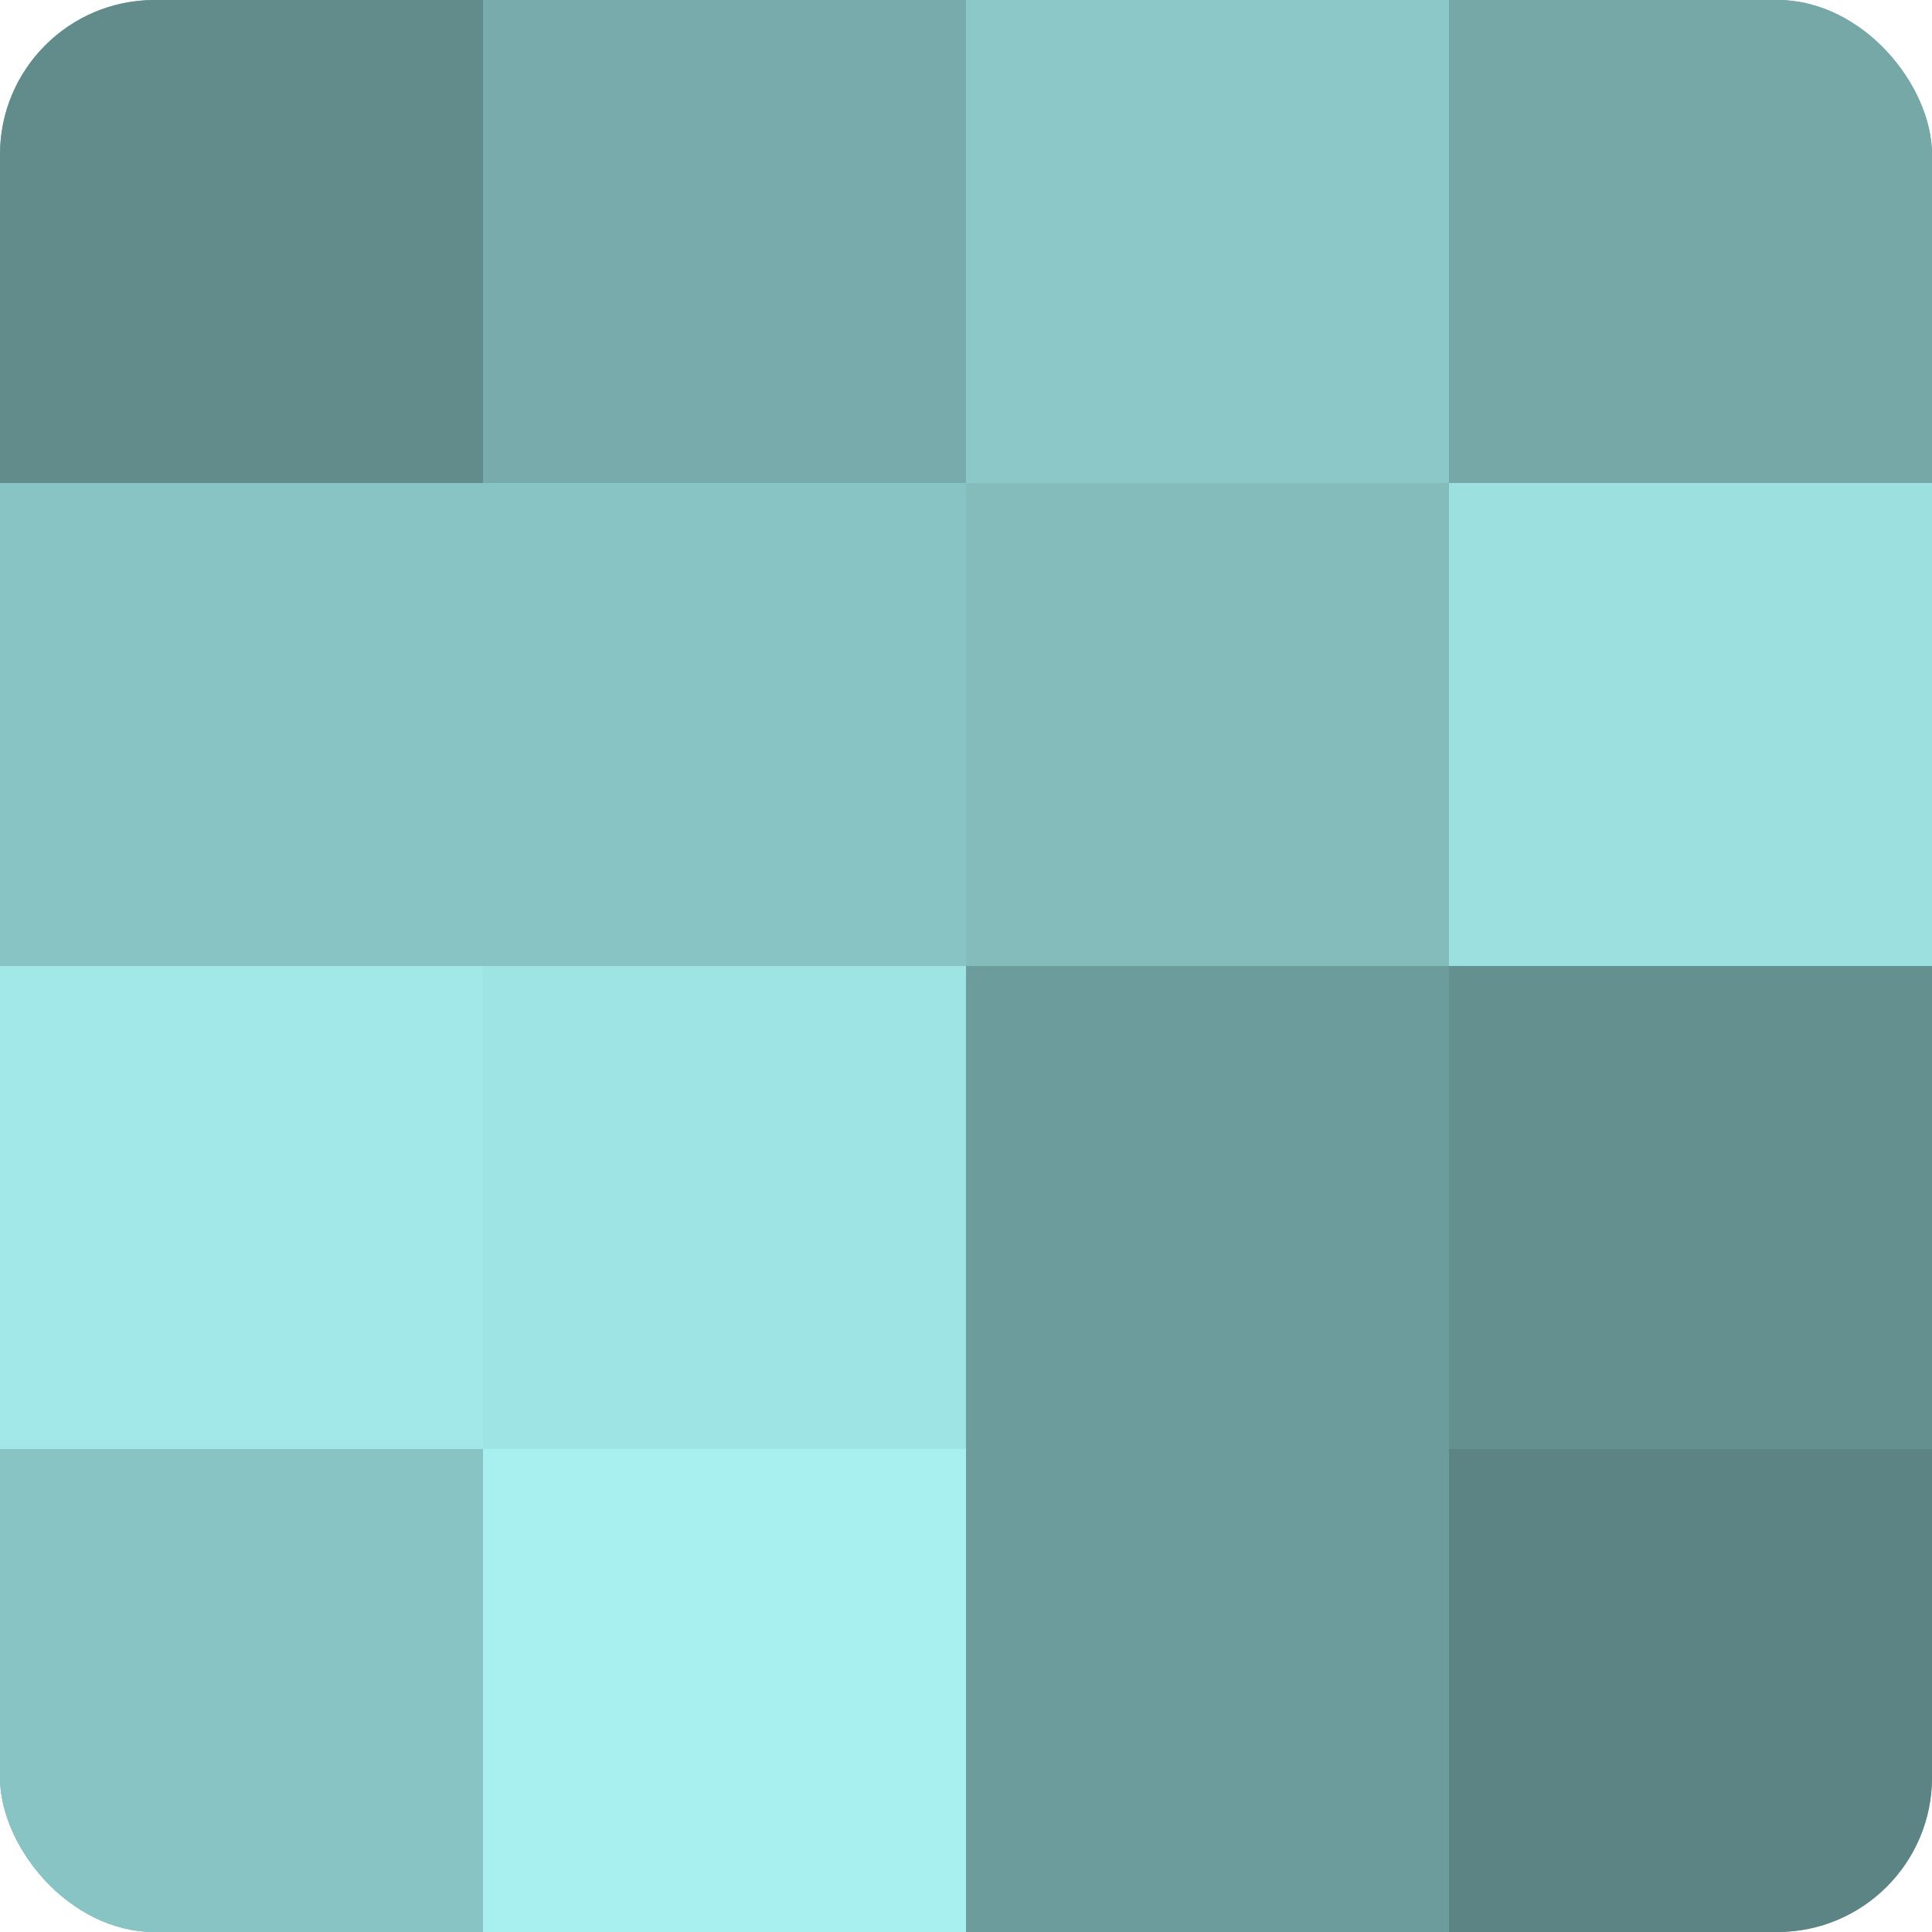
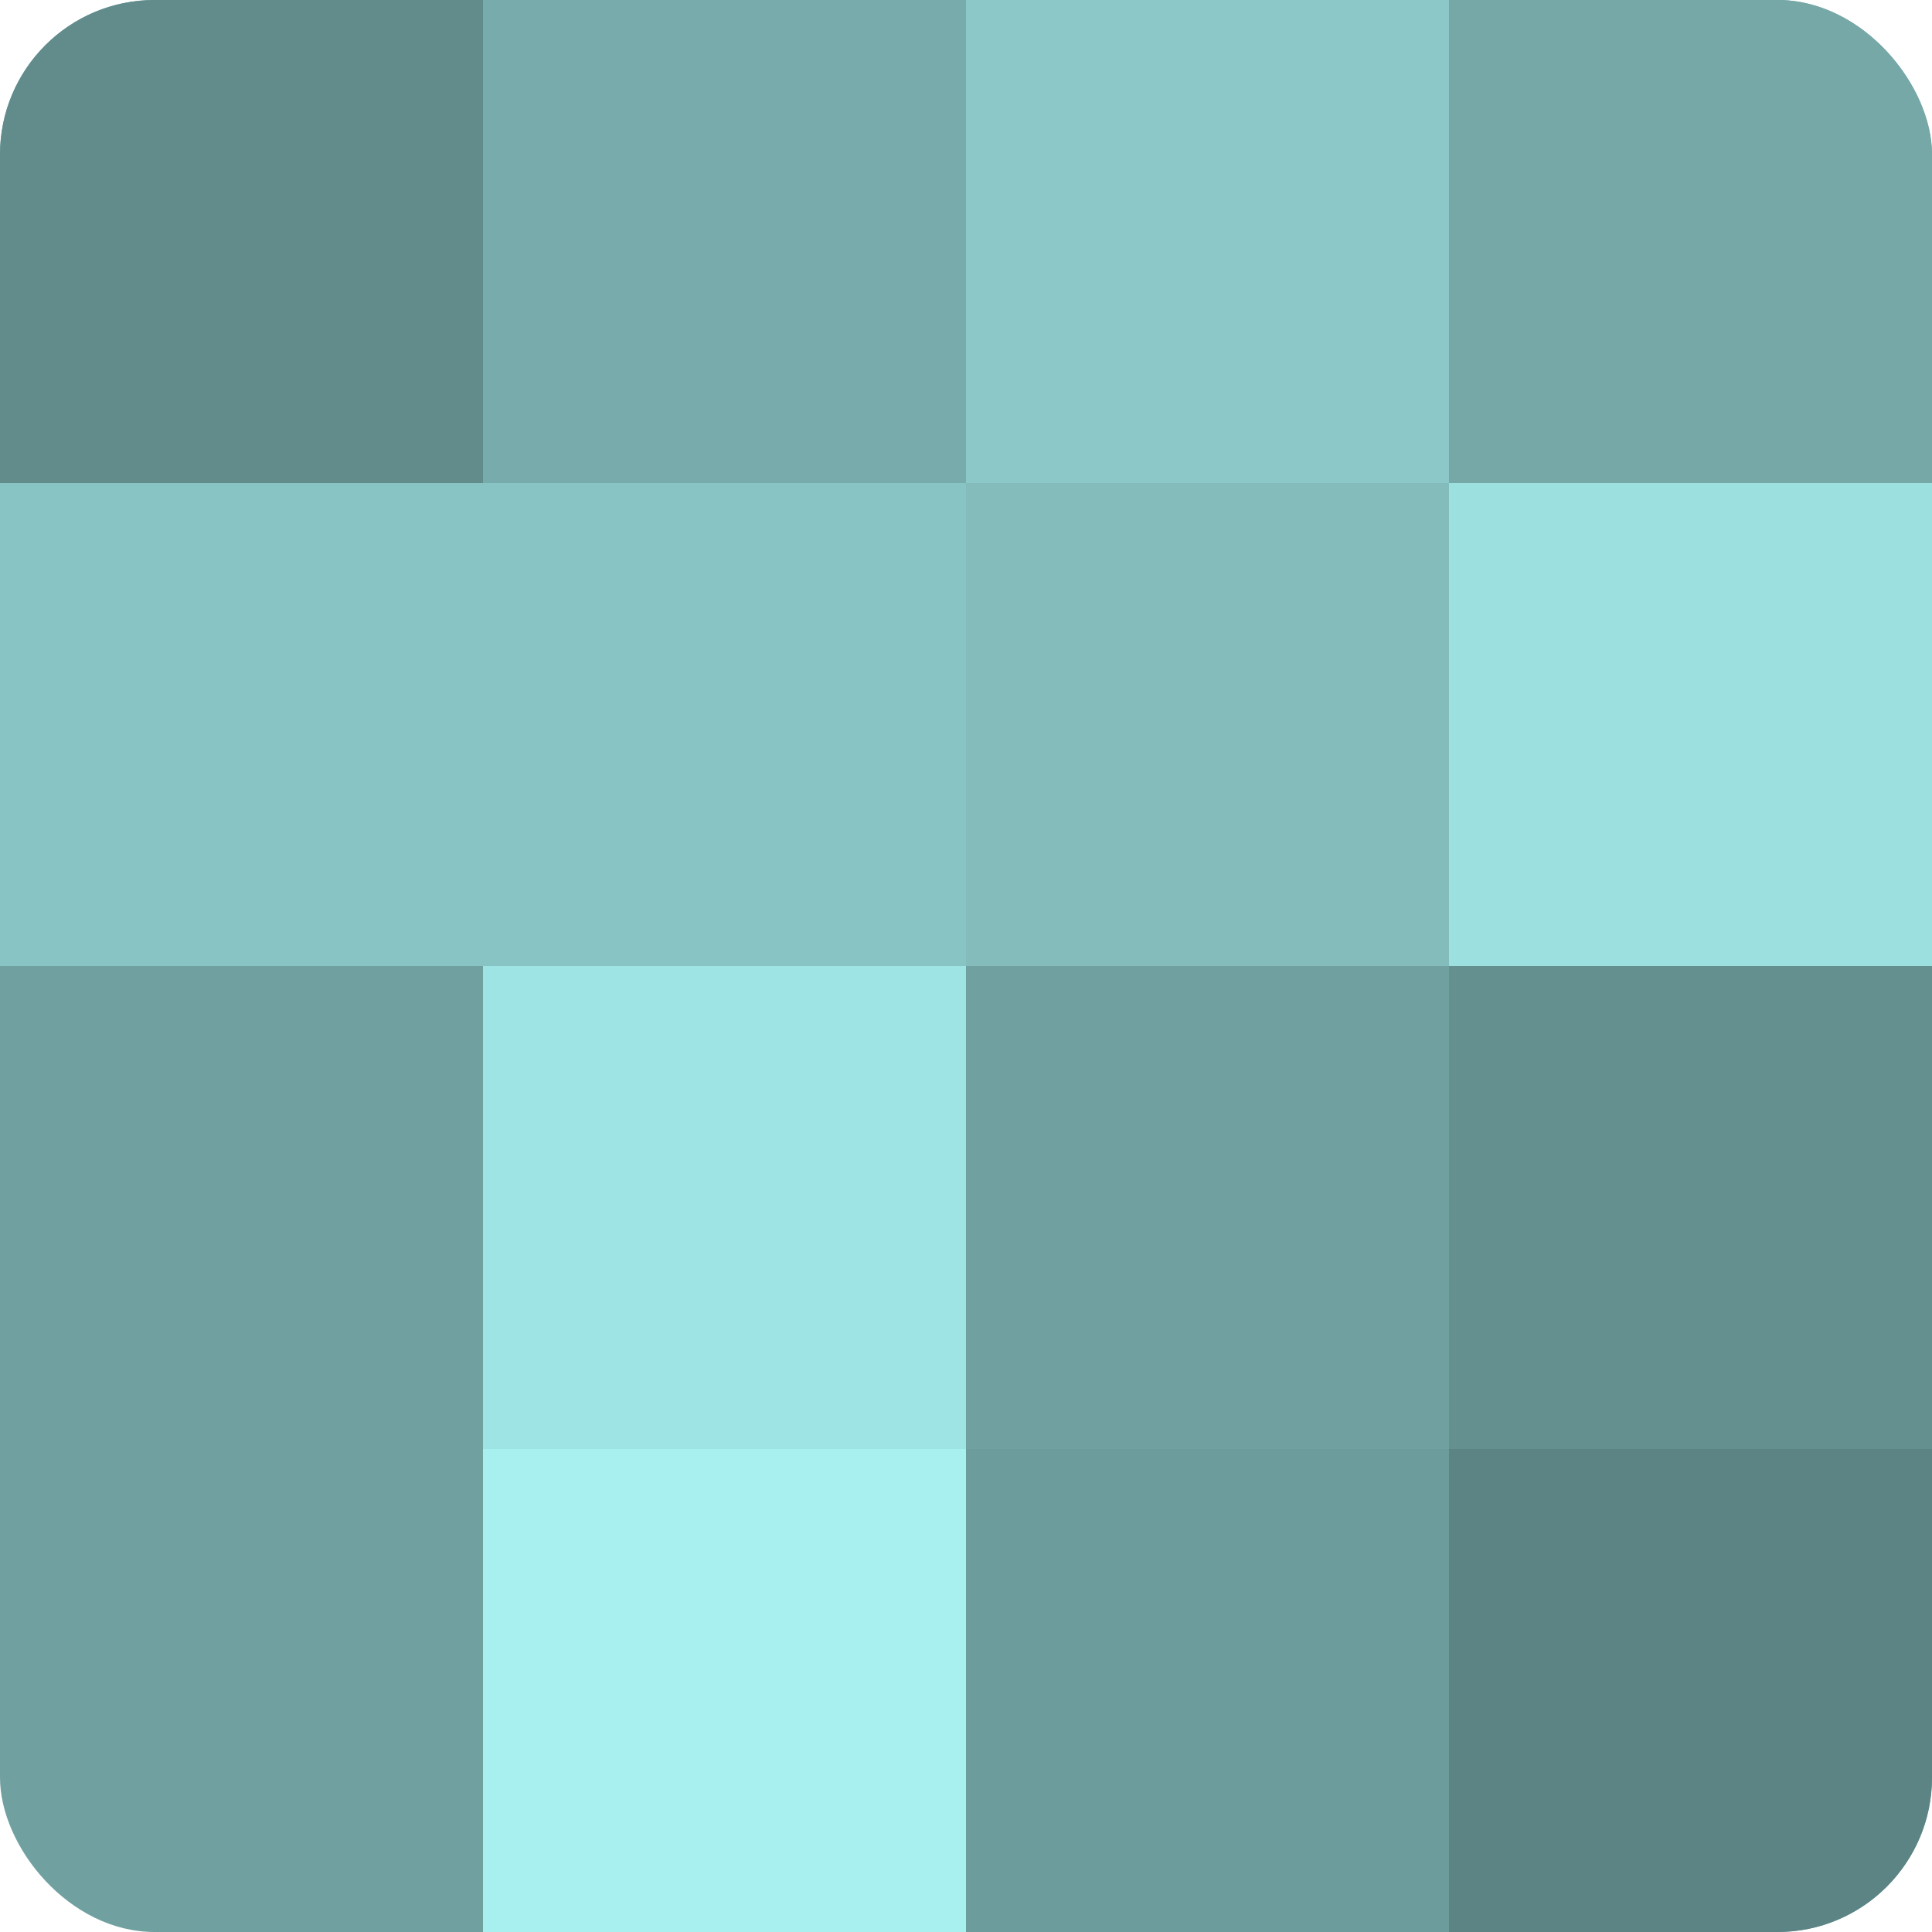
<svg xmlns="http://www.w3.org/2000/svg" width="60" height="60" viewBox="0 0 100 100" preserveAspectRatio="xMidYMid meet">
  <defs>
    <clipPath id="c" width="100" height="100">
      <rect width="100" height="100" rx="8" ry="8" />
    </clipPath>
  </defs>
  <g clip-path="url(#c)">
    <rect width="100" height="100" fill="#70a0a0" />
    <rect width="25" height="25" fill="#628c8c" />
    <rect y="25" width="25" height="25" fill="#89c4c4" />
-     <rect y="50" width="25" height="25" fill="#a2e8e8" />
-     <rect y="75" width="25" height="25" fill="#89c4c4" />
    <rect x="25" width="25" height="25" fill="#78acac" />
    <rect x="25" y="25" width="25" height="25" fill="#89c4c4" />
    <rect x="25" y="50" width="25" height="25" fill="#9fe4e4" />
    <rect x="25" y="75" width="25" height="25" fill="#a8f0f0" />
    <rect x="50" width="25" height="25" fill="#8cc8c8" />
    <rect x="50" y="25" width="25" height="25" fill="#84bcbc" />
-     <rect x="50" y="50" width="25" height="25" fill="#6d9c9c" />
    <rect x="50" y="75" width="25" height="25" fill="#6d9c9c" />
    <rect x="75" width="25" height="25" fill="#76a8a8" />
    <rect x="75" y="25" width="25" height="25" fill="#9de0e0" />
    <rect x="75" y="50" width="25" height="25" fill="#659090" />
    <rect x="75" y="75" width="25" height="25" fill="#5d8484" />
  </g>
</svg>